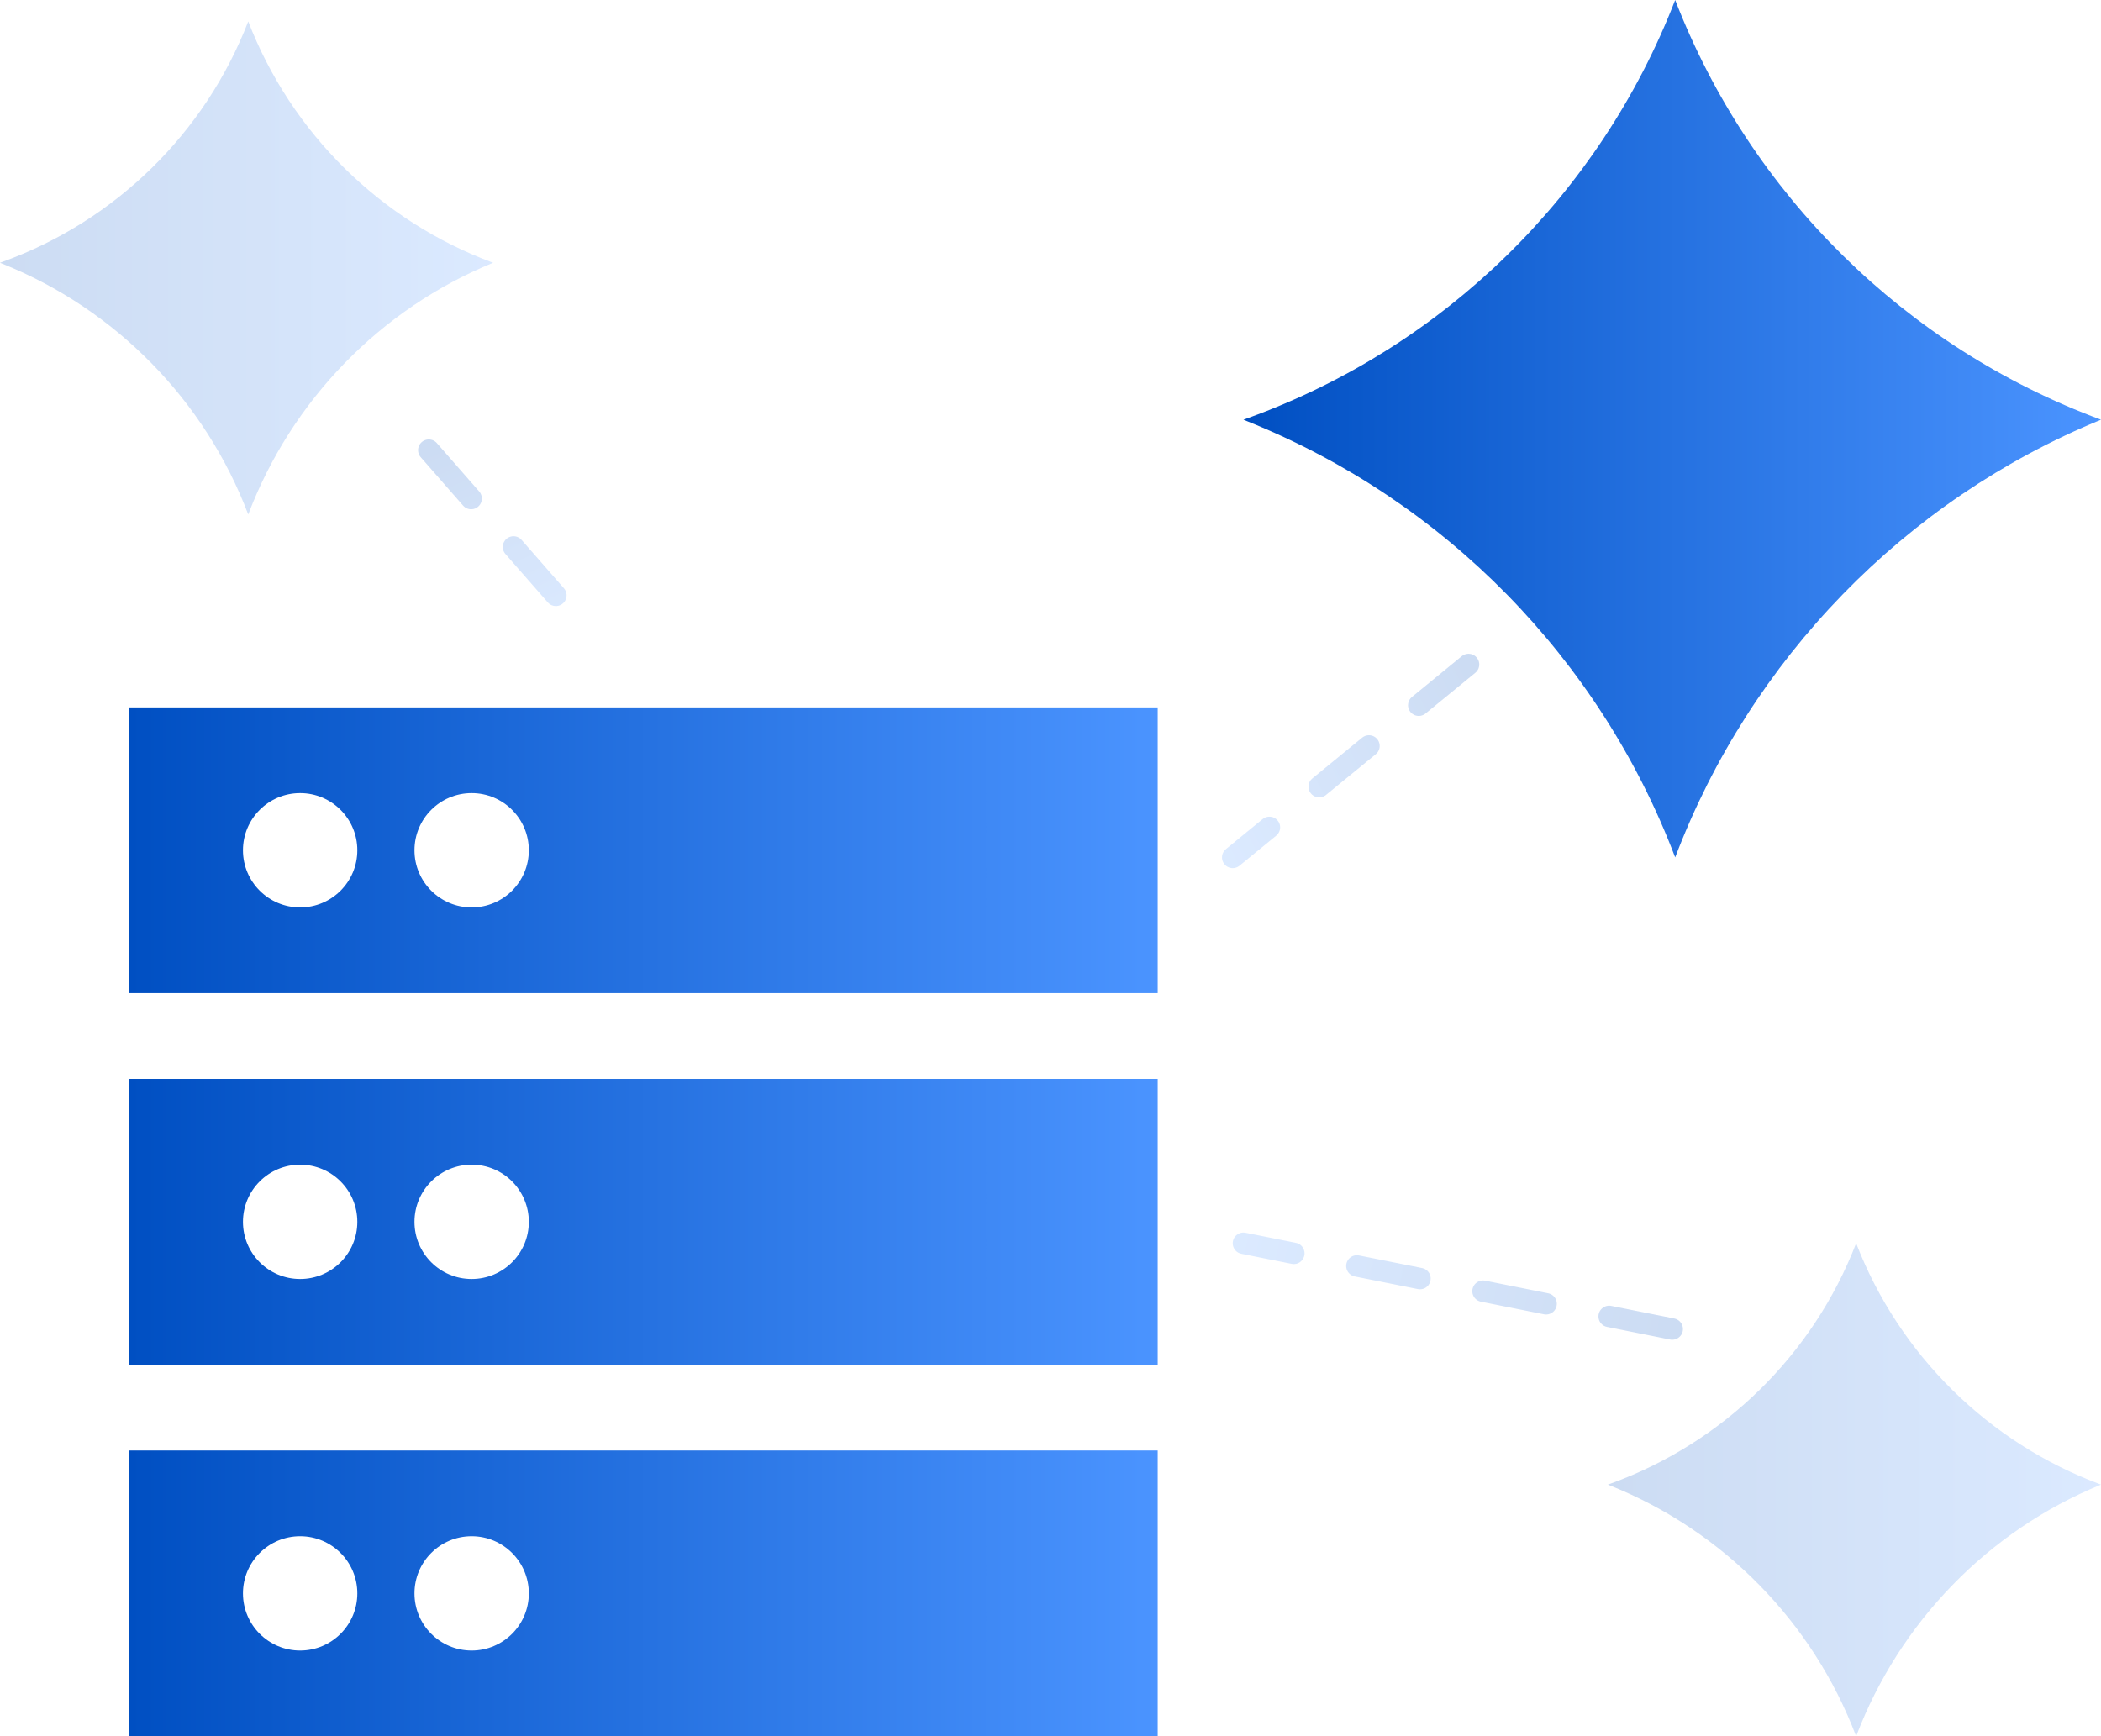
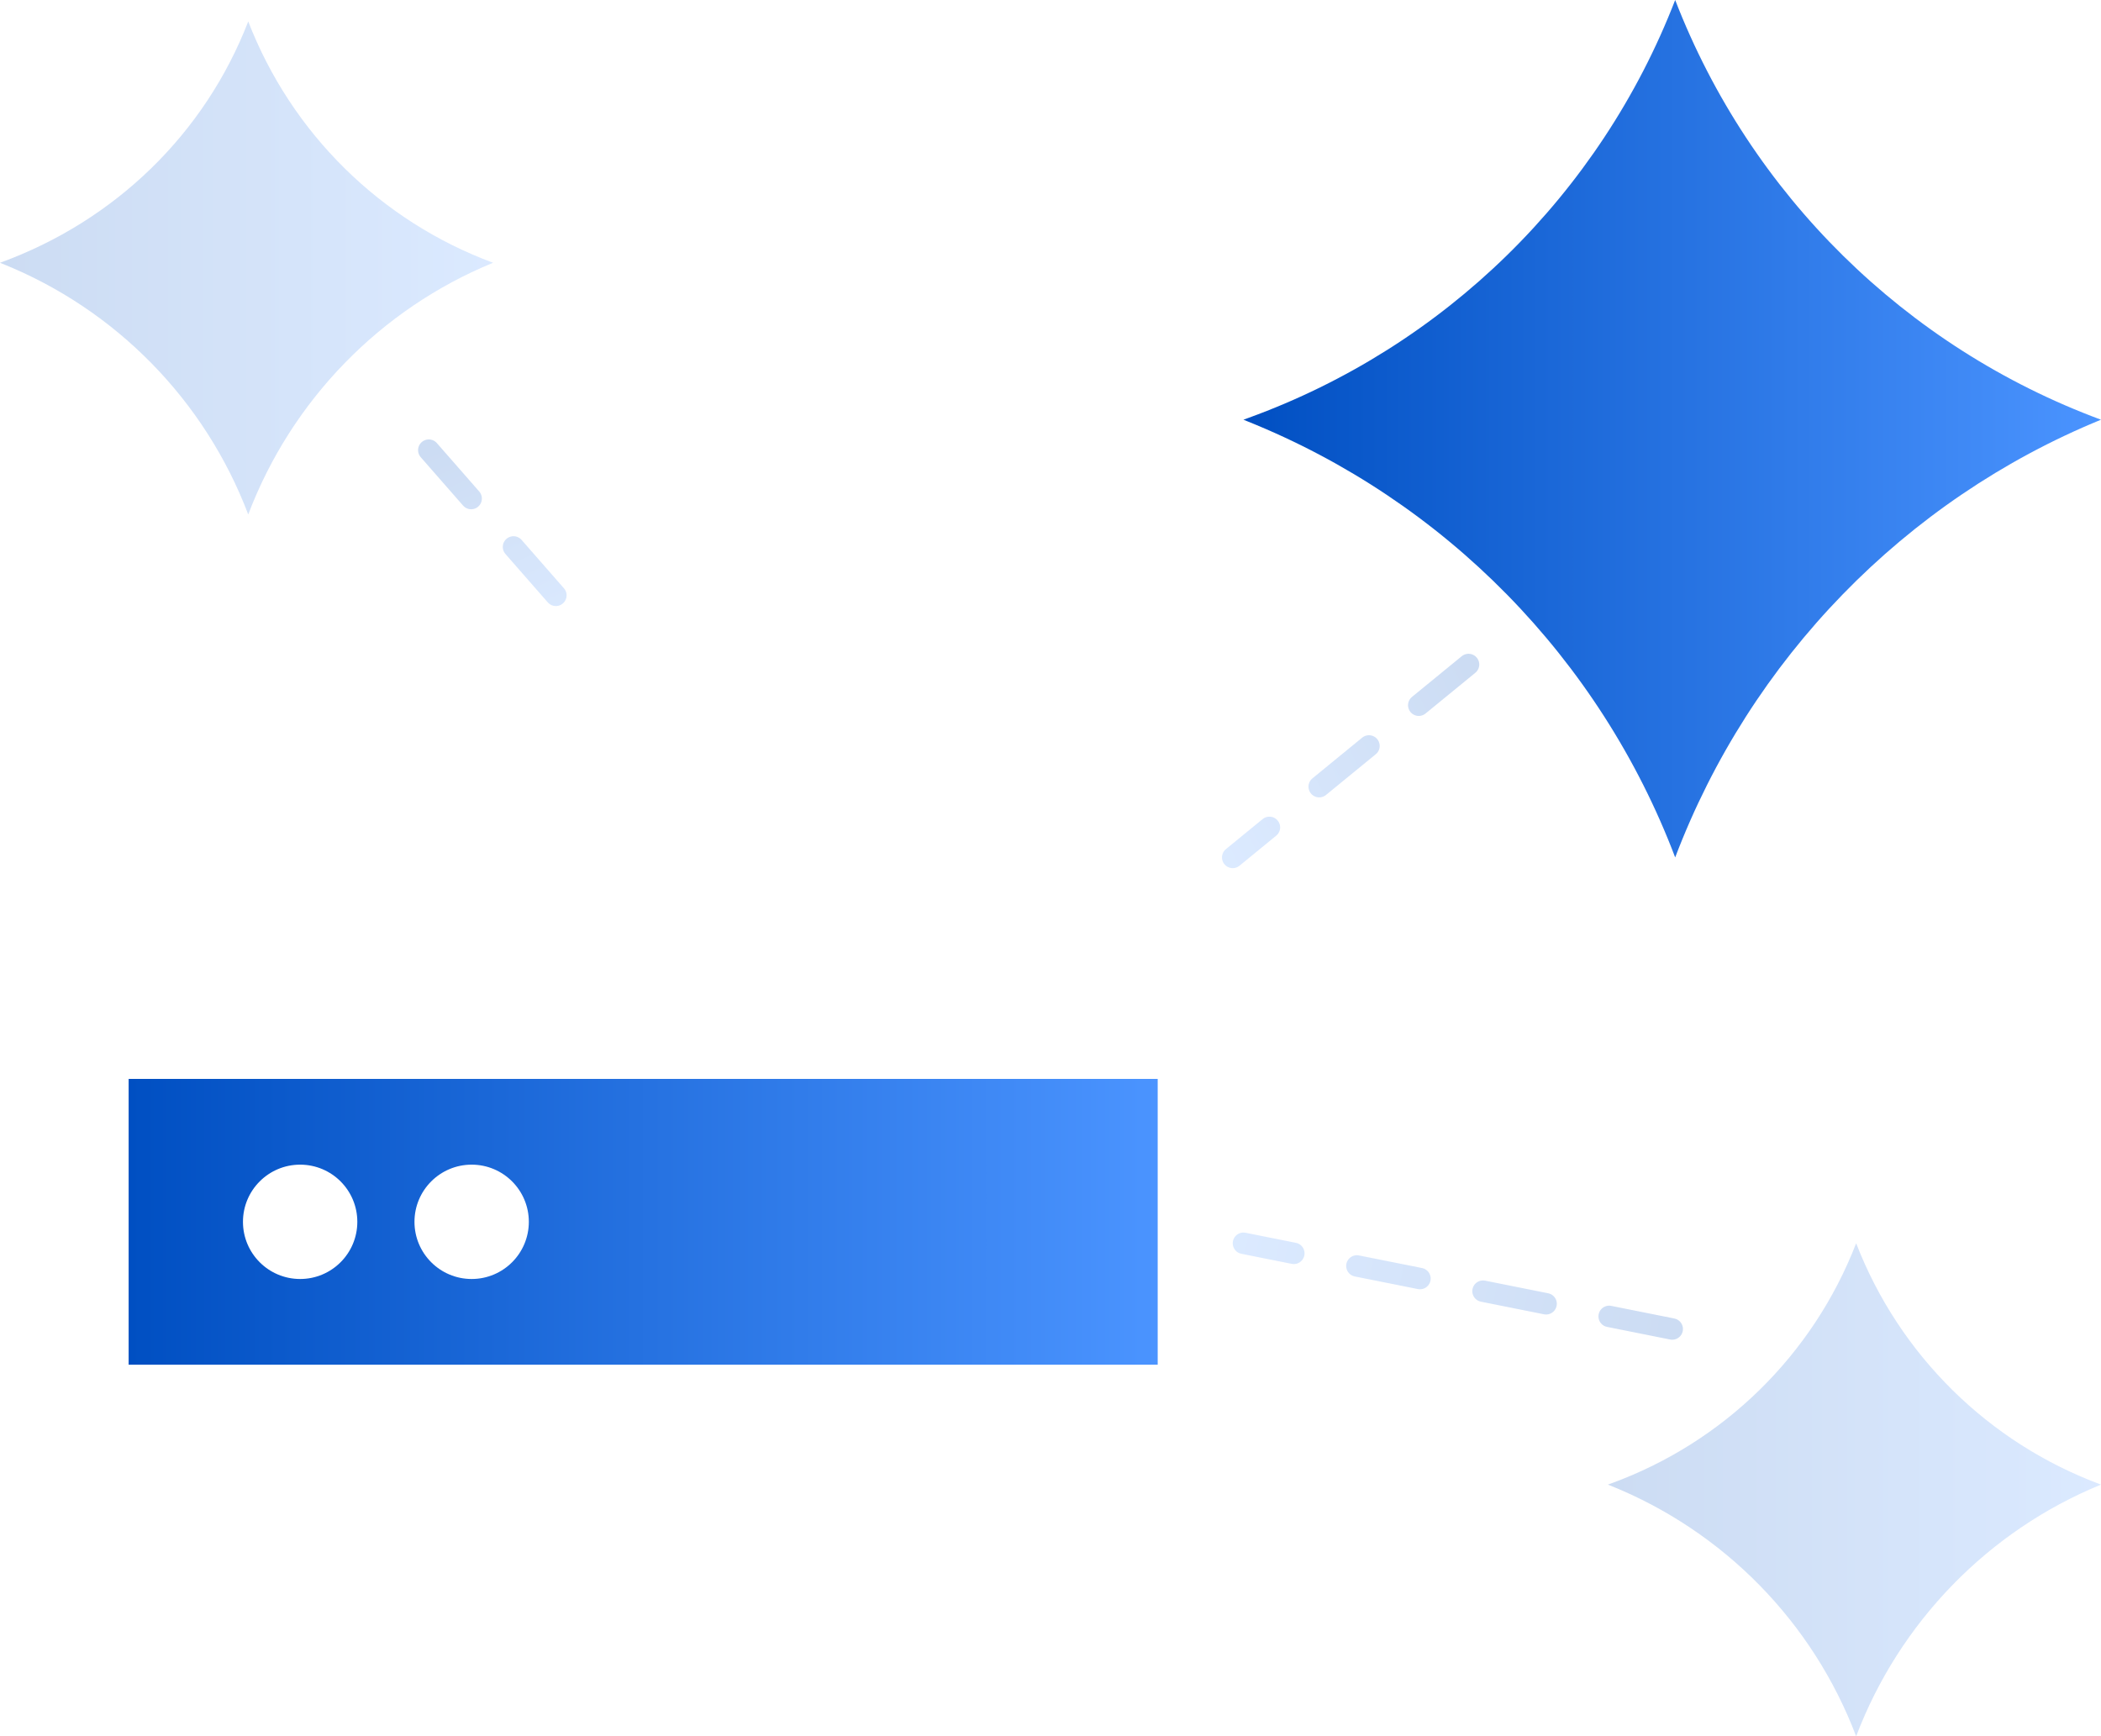
<svg xmlns="http://www.w3.org/2000/svg" width="98" height="81" viewBox="0 0 98 81" fill="none">
-   <path fill-rule="evenodd" clip-rule="evenodd" d="M6 33H54V46.333H6V33ZM16.667 39.667C16.667 41.139 15.473 42.333 14 42.333C12.527 42.333 11.333 41.139 11.333 39.667C11.333 38.194 12.527 37 14 37C15.473 37 16.667 38.194 16.667 39.667ZM22 42.333C23.473 42.333 24.667 41.139 24.667 39.667C24.667 38.194 23.473 37 22 37C20.527 37 19.333 38.194 19.333 39.667C19.333 41.139 20.527 42.333 22 42.333Z" fill="url(#paint0_linear_0_1)" />
  <path fill-rule="evenodd" clip-rule="evenodd" d="M6 50.333H54V63.667H6V50.333ZM16.667 57C16.667 58.473 15.473 59.667 14 59.667C12.527 59.667 11.333 58.473 11.333 57C11.333 55.527 12.527 54.333 14 54.333C15.473 54.333 16.667 55.527 16.667 57ZM22 59.667C23.473 59.667 24.667 58.473 24.667 57C24.667 55.527 23.473 54.333 22 54.333C20.527 54.333 19.333 55.527 19.333 57C19.333 58.473 20.527 59.667 22 59.667Z" fill="url(#paint1_linear_0_1)" />
-   <path fill-rule="evenodd" clip-rule="evenodd" d="M6 67.667H54V81H6V67.667ZM16.667 74.333C16.667 75.806 15.473 77 14 77C12.527 77 11.333 75.806 11.333 74.333C11.333 72.861 12.527 71.667 14 71.667C15.473 71.667 16.667 72.861 16.667 74.333ZM22 77C23.473 77 24.667 75.806 24.667 74.333C24.667 72.861 23.473 71.667 22 71.667C20.527 71.667 19.333 72.861 19.333 74.333C19.333 75.806 20.527 77 22 77Z" fill="url(#paint2_linear_0_1)" />
  <path d="M58 19.58L58.245 19.491C67.379 16.171 74.632 9.064 78.138 0C81.646 9.071 88.88 16.201 98 19.58C88.85 23.327 81.645 30.755 78.138 40C74.621 30.729 67.386 23.352 58.185 19.655L58 19.58Z" fill="url(#paint3_linear_0_1)" />
-   <path opacity="0.2" d="M0 12.259L0.141 12.207C5.393 10.298 9.564 6.212 11.579 1C13.597 6.216 17.756 10.316 23 12.259C17.739 14.413 13.596 18.684 11.579 24C9.557 18.669 5.397 14.427 0.107 12.302L0 12.259Z" fill="url(#paint4_linear_0_1)" />
+   <path opacity="0.2" d="M0 12.259C5.393 10.298 9.564 6.212 11.579 1C13.597 6.216 17.756 10.316 23 12.259C17.739 14.413 13.596 18.684 11.579 24C9.557 18.669 5.397 14.427 0.107 12.302L0 12.259Z" fill="url(#paint4_linear_0_1)" />
  <path opacity="0.2" d="M75 69.259L75.141 69.207C80.393 67.298 84.564 63.212 86.579 58C88.597 63.216 92.756 67.316 98 69.259C92.739 71.413 88.596 75.684 86.579 81C84.557 75.669 80.397 71.427 75.107 69.302L75 69.259Z" fill="url(#paint5_linear_0_1)" />
  <path opacity="0.2" d="M68.499 31L57.499 40" stroke="url(#paint6_linear_0_1)" stroke-linecap="round" stroke-dasharray="3 3" />
  <path opacity="0.2" d="M78 62L58 58" stroke="url(#paint7_linear_0_1)" stroke-linecap="round" stroke-dasharray="3 3" />
  <path opacity="0.2" d="M20.001 21L27.001 29" stroke="url(#paint8_linear_0_1)" stroke-linecap="round" stroke-dasharray="3 3" />
  <defs>
    <linearGradient id="paint0_linear_0_1" x1="6" y1="39.667" x2="54" y2="39.667" gradientUnits="userSpaceOnUse">
      <stop stop-color="#004FC2" />
      <stop offset="1" stop-color="#4B94FF" />
    </linearGradient>
    <linearGradient id="paint1_linear_0_1" x1="6" y1="57" x2="54" y2="57" gradientUnits="userSpaceOnUse">
      <stop stop-color="#004FC2" />
      <stop offset="1" stop-color="#4B94FF" />
    </linearGradient>
    <linearGradient id="paint2_linear_0_1" x1="6" y1="74.333" x2="54" y2="74.333" gradientUnits="userSpaceOnUse">
      <stop stop-color="#004FC2" />
      <stop offset="1" stop-color="#4B94FF" />
    </linearGradient>
    <linearGradient id="paint3_linear_0_1" x1="58" y1="20" x2="98" y2="20" gradientUnits="userSpaceOnUse">
      <stop stop-color="#004FC2" />
      <stop offset="1" stop-color="#4B94FF" />
    </linearGradient>
    <linearGradient id="paint4_linear_0_1" x1="0" y1="12.5" x2="23" y2="12.5" gradientUnits="userSpaceOnUse">
      <stop stop-color="#004FC2" />
      <stop offset="1" stop-color="#4B94FF" />
    </linearGradient>
    <linearGradient id="paint5_linear_0_1" x1="75" y1="69.5" x2="98" y2="69.5" gradientUnits="userSpaceOnUse">
      <stop stop-color="#004FC2" />
      <stop offset="1" stop-color="#4B94FF" />
    </linearGradient>
    <linearGradient id="paint6_linear_0_1" x1="69.161" y1="32.257" x2="56.838" y2="38.743" gradientUnits="userSpaceOnUse">
      <stop stop-color="#004FC2" />
      <stop offset="1" stop-color="#4B94FF" />
    </linearGradient>
    <linearGradient id="paint7_linear_0_1" x1="78.098" y1="61.51" x2="58.098" y2="57.51" gradientUnits="userSpaceOnUse">
      <stop stop-color="#004FC2" />
      <stop offset="1" stop-color="#4B94FF" />
    </linearGradient>
    <linearGradient id="paint8_linear_0_1" x1="21.439" y1="20.361" x2="25.562" y2="29.639" gradientUnits="userSpaceOnUse">
      <stop stop-color="#004FC2" />
      <stop offset="1" stop-color="#4B94FF" />
    </linearGradient>
  </defs>
</svg>